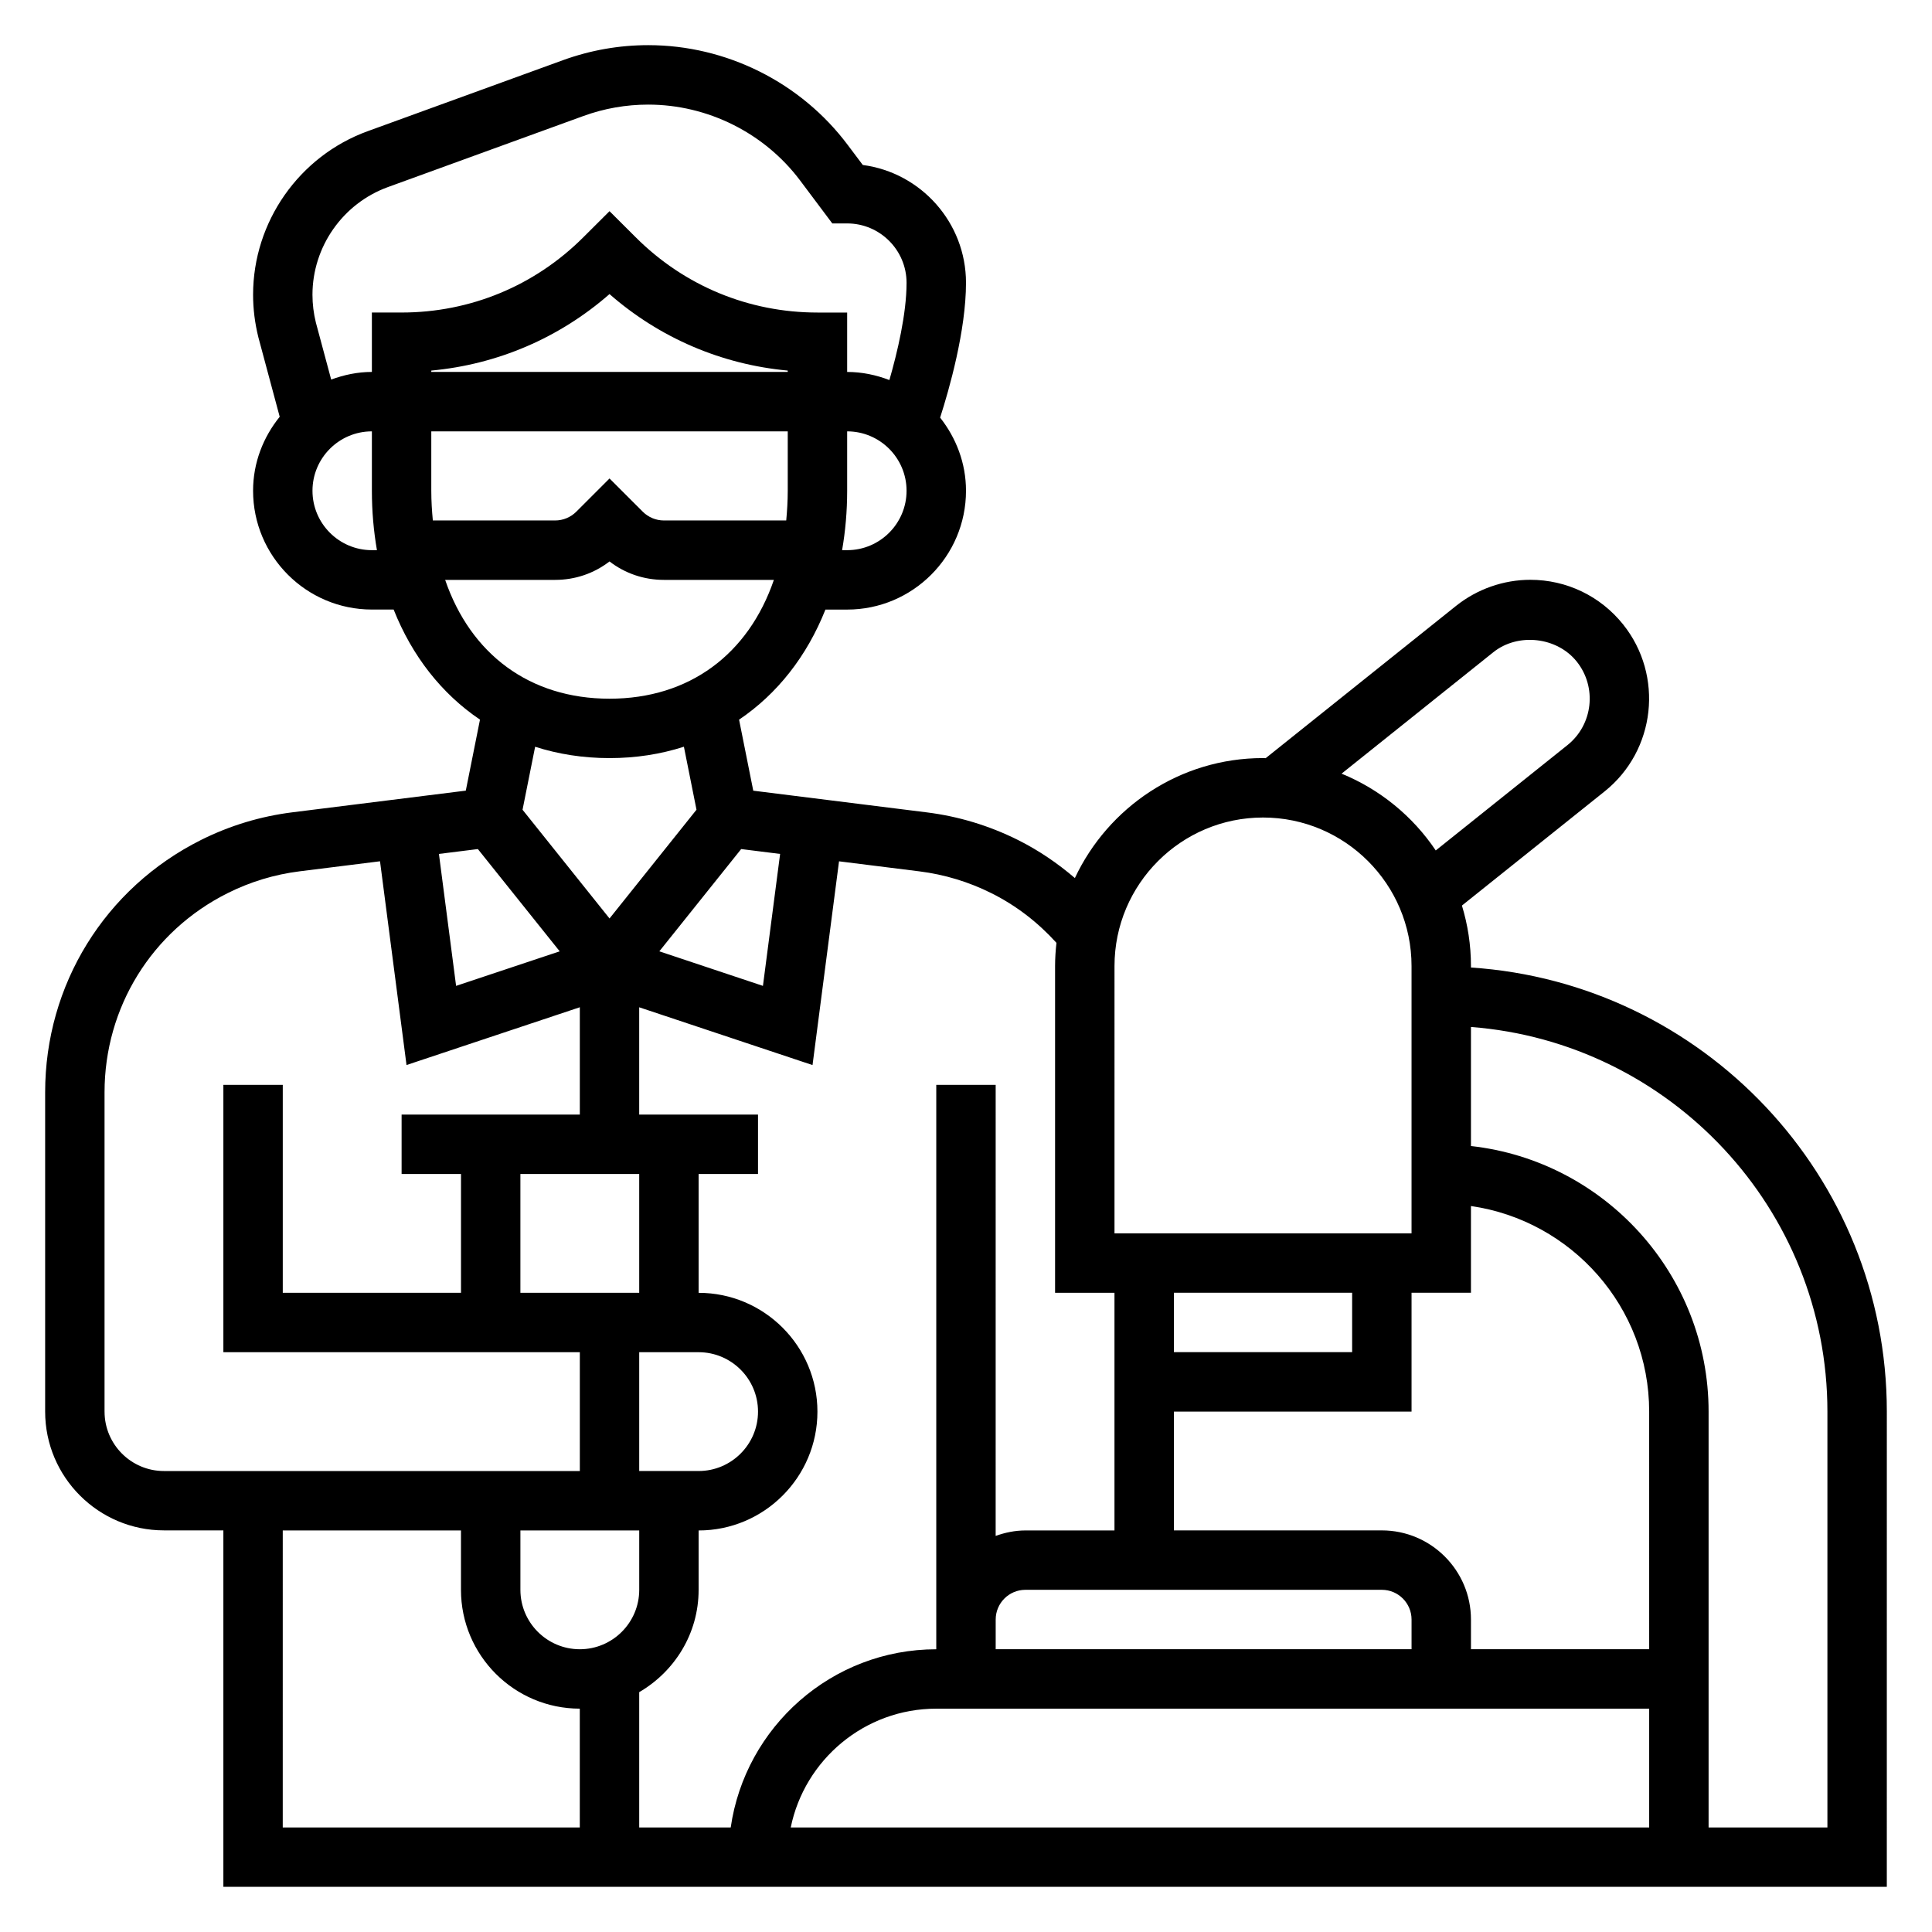
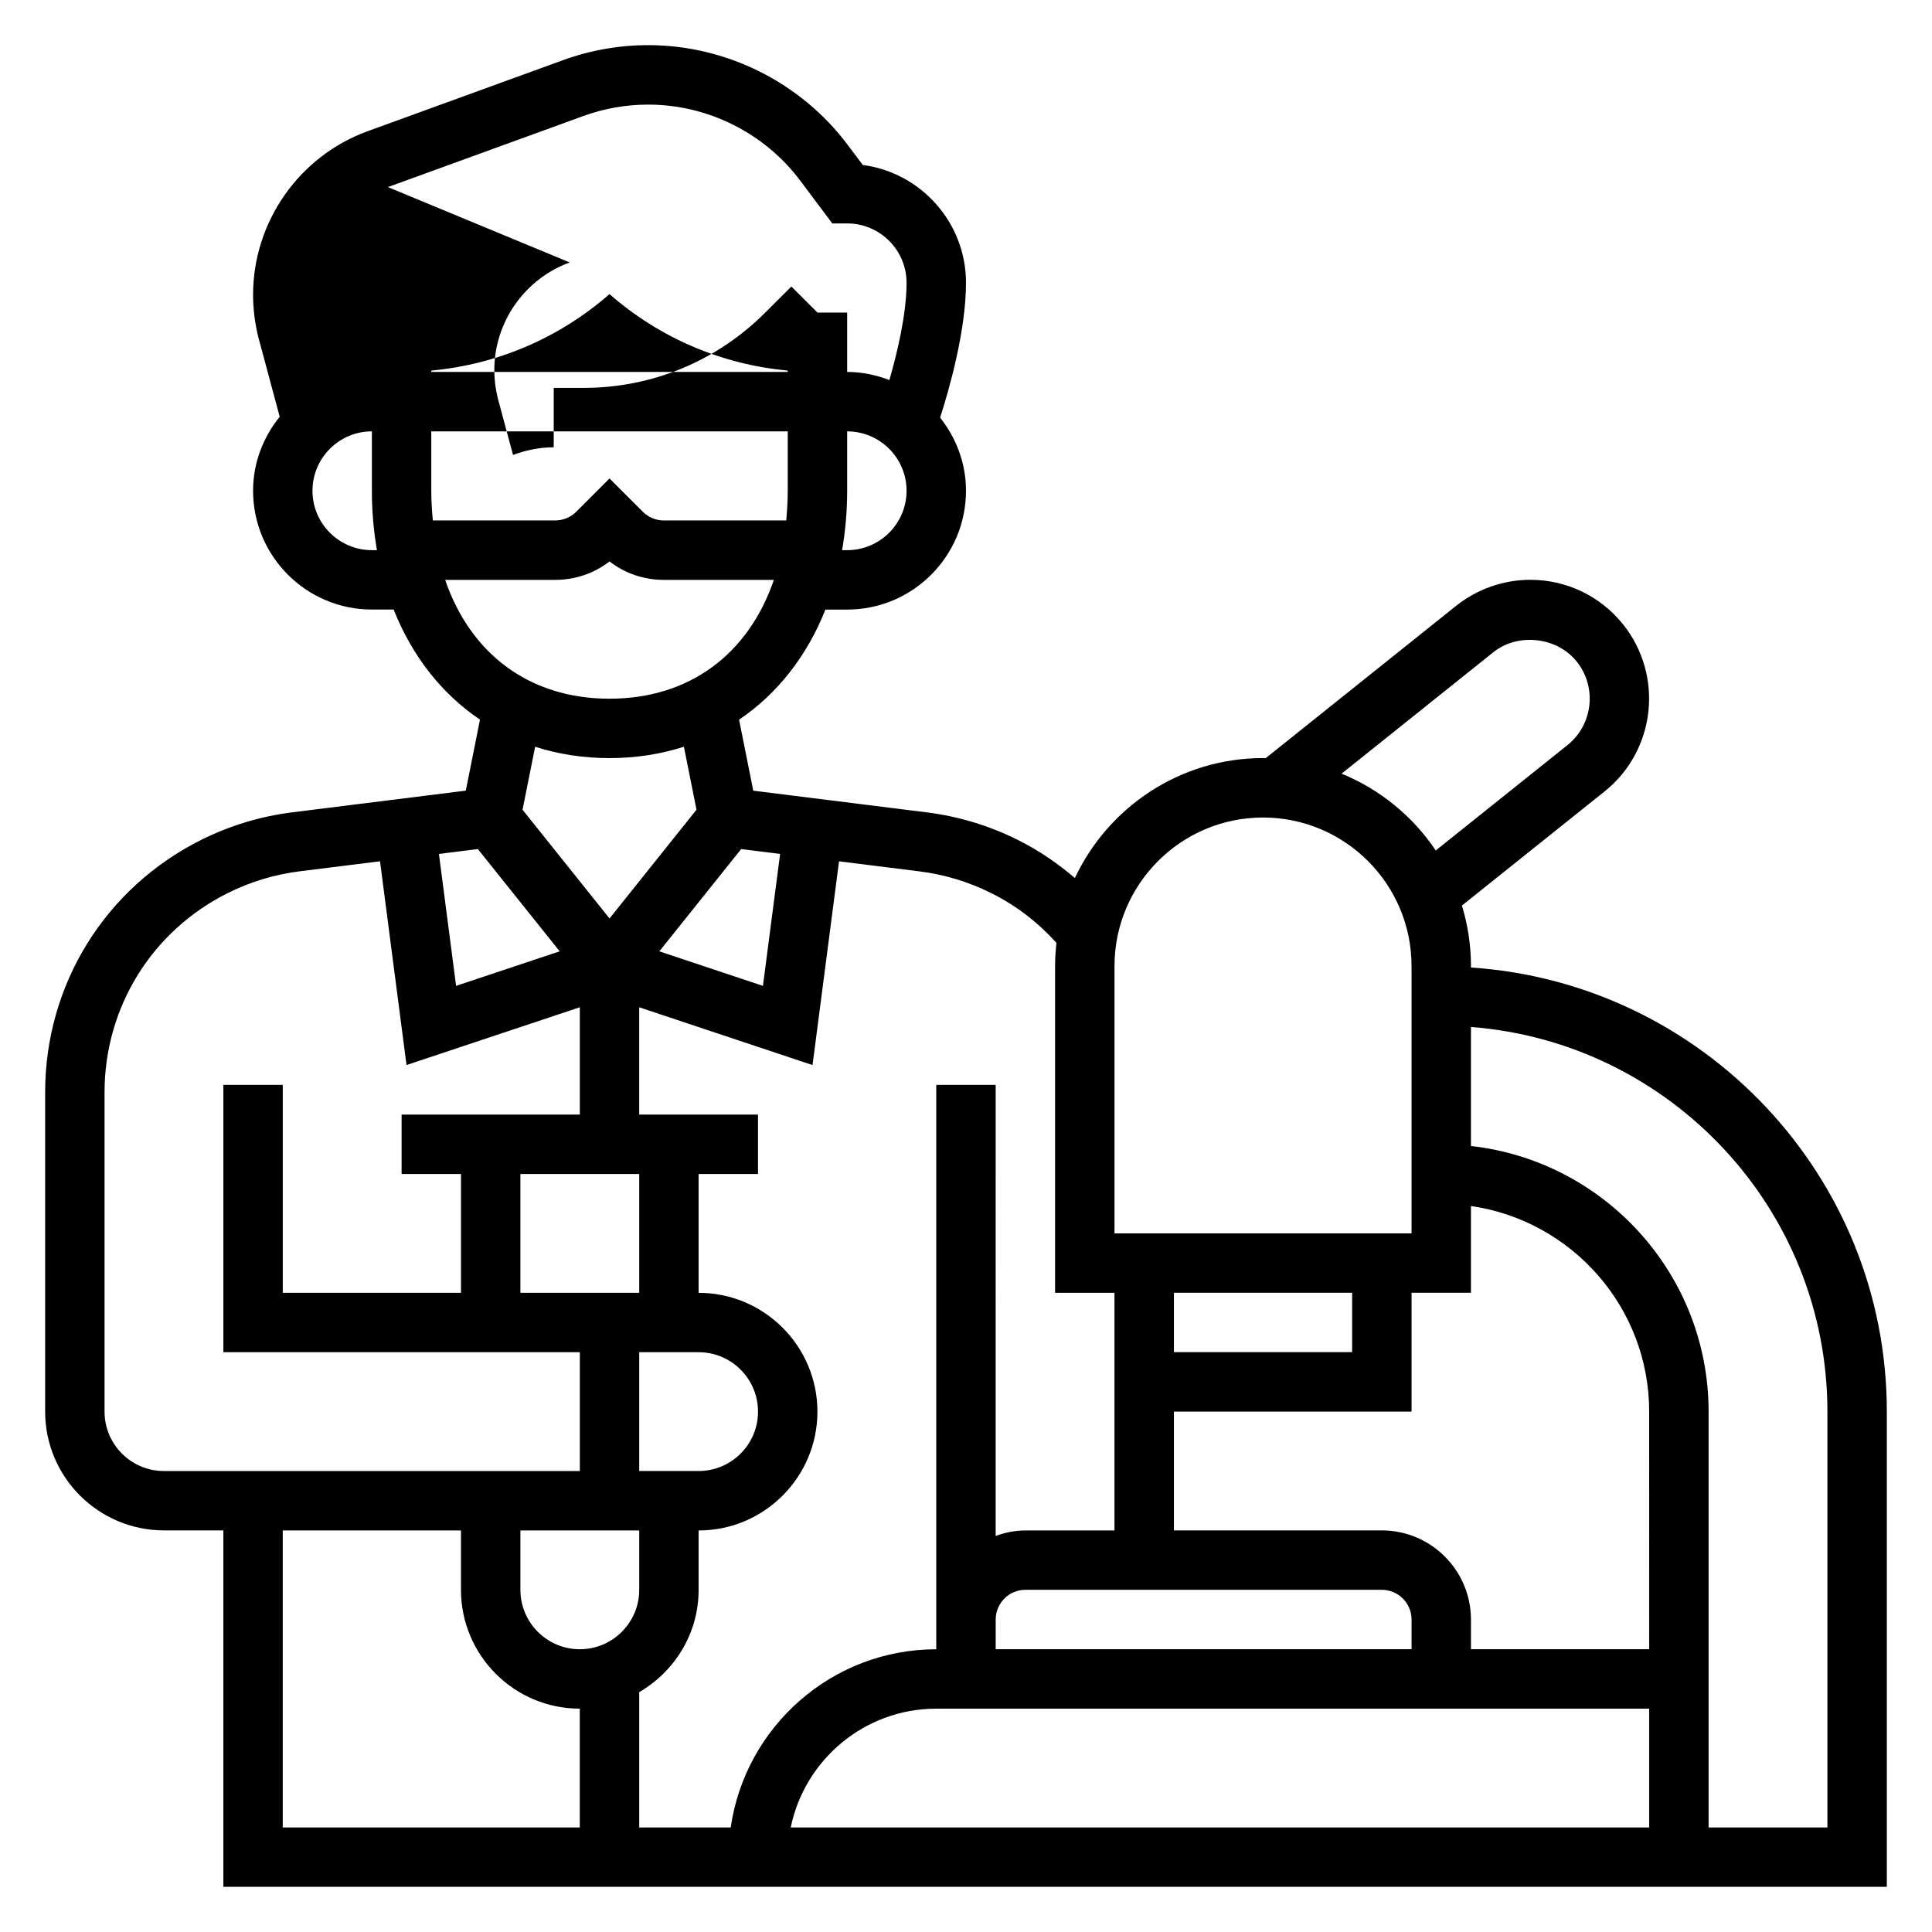
<svg xmlns="http://www.w3.org/2000/svg" fill="#000000" width="800px" height="800px" version="1.1" viewBox="144 144 512 512">
-   <path d="m533.82 400.4v-0.398c0-5.574-0.852-10.949-2.394-16.02l37.809-30.246c13.547-10.84 15.75-30.699 4.894-44.273-6.023-7.504-14.973-11.809-24.578-11.809-7.109 0-14.098 2.457-19.672 6.902l-50.461 40.367c-0.238 0.004-0.469-0.027-0.703-0.027-22.043 0-41.051 13.043-49.863 31.797-4.59-3.93-9.605-7.352-15.09-10.094-7.606-3.793-15.727-6.258-24.16-7.312l-45.98-5.746-3.762-18.82c10.117-6.824 17.98-16.824 22.883-29.172l5.766-0.004c17.367 0 31.488-14.121 31.488-31.488 0-7.344-2.629-14.02-6.856-19.383 2.406-7.492 6.856-23.062 6.856-35.73 0-15.957-11.941-29.191-27.348-31.219l-4-5.32c-12.406-16.559-32.164-26.438-52.859-26.438-7.715 0-15.312 1.34-22.586 3.977l-51.781 18.828c-18.152 6.606-30.355 24.02-30.355 43.336 0 3.754 0.465 7.519 1.41 11.32l5.644 21.02c-4.348 5.391-7.055 12.152-7.055 19.602 0 17.367 14.121 31.488 31.488 31.488h5.762c4.902 12.359 12.77 22.348 22.883 29.172l-3.762 18.82-45.98 5.746c-8.43 1.055-16.562 3.519-24.16 7.312-25.496 12.758-41.336 38.379-41.336 66.883v84.609c0 17.367 14.121 31.488 31.488 31.488h15.742v94.465h440.83l0.004-125.95c0-62.449-48.766-113.6-110.21-117.68zm47.23 180.66h-47.23v-7.871c0-13.02-10.598-23.617-23.617-23.617h-55.105v-31.488h62.977v-31.488h15.742v-22.984c26.656 3.84 47.23 26.773 47.23 54.473zm-173.18-7.871c0-4.336 3.527-7.871 7.871-7.871h94.465c4.344 0 7.871 3.535 7.871 7.871v7.871h-110.21zm47.23-86.594h47.23v15.742h-47.23zm84.625-169.73c6.543-5.25 16.895-4.078 22.121 2.449 5.422 6.785 4.328 16.719-2.449 22.145l-34.906 27.922c-6.07-9.047-14.762-16.176-24.961-20.355zm-100.37 83.145c0-21.703 17.656-39.359 39.359-39.359s39.359 17.656 39.359 39.359v70.848h-78.719zm-88.617-29.711-4.551 34.969-27.457-9.156 21.688-27.102zm2.023-127.73h-94.465v-0.363c17.539-1.621 33.945-8.652 47.23-20.27 13.297 11.629 29.691 18.648 47.23 20.27zm-94.465 31.488v-15.742h94.465v15.742c0 2.715-0.164 5.32-0.402 7.871h-32.434c-2.07 0-4.102-0.844-5.566-2.305l-8.828-8.824-8.824 8.824c-1.473 1.461-3.496 2.305-5.566 2.305h-32.434c-0.242-2.551-0.41-5.156-0.41-7.871zm110.21 15.742h-1.34c0.867-5.012 1.34-10.258 1.34-15.742v-15.742c8.684 0 15.742 7.062 15.742 15.742 0 8.684-7.062 15.742-15.742 15.742zm-121.71-96.219 51.781-18.828c5.535-2.016 11.328-3.031 17.211-3.031 15.762 0 30.82 7.527 40.273 20.137l8.508 11.352h3.938c8.684 0 15.742 7.062 15.742 15.742 0 8.234-2.465 18.523-4.551 25.766-3.484-1.34-7.234-2.148-11.191-2.148v-15.742h-7.871c-18.207 0-35.312-7.086-48.191-19.973l-6.914-6.891-6.918 6.894c-12.875 12.883-29.98 19.965-48.188 19.965h-7.871v15.742c-3.801 0-7.406 0.781-10.785 2.023l-4.055-15.098c-0.598-2.414-0.906-4.902-0.906-7.375 0-12.719 8.039-24.191 19.988-28.535zm-4.242 96.219c-8.684 0-15.742-7.062-15.742-15.742 0-8.684 7.062-15.742 15.742-15.742v15.742c0 5.488 0.473 10.73 1.34 15.742zm19.418 7.875h29.164c5.273 0 10.289-1.715 14.391-4.887 4.106 3.168 9.117 4.887 14.395 4.887h29.164c-6.738 19.664-22.363 31.488-43.555 31.488-21.191-0.004-36.82-11.824-43.559-31.488zm43.559 47.23c7.008 0 13.602-1.047 19.711-3.016l3.336 16.695-23.047 28.82-23.051-28.812 3.336-16.695c6.109 1.961 12.707 3.008 19.715 3.008zm-34.891 24.105 21.688 27.102-27.457 9.156-4.551-34.969zm-98.934 149.08v-84.609c0-22.5 12.508-42.738 32.637-52.797 6-3 12.414-4.945 19.074-5.777l21.293-2.66 7.023 53.996 45.926-15.312v28.441h-47.23v15.742h15.742v31.488h-47.234v-55.105l-15.742 0.004v70.848h94.465v31.488h-110.21c-8.684 0-15.742-7.062-15.742-15.746zm125.95 62.977c-8.684 0-15.742-7.062-15.742-15.742v-15.742h31.488v15.742c-0.004 8.68-7.066 15.742-15.746 15.742zm15.742-47.23v-31.488h15.742c8.684 0 15.742 7.062 15.742 15.742 0 8.684-7.062 15.742-15.742 15.742zm-31.488-47.234v-31.488h31.488v31.488zm-62.977 62.977h47.23v15.742c0 17.367 14.121 31.488 31.488 31.488v31.488l-78.719 0.004zm118.71 78.723h-24.246v-35.863c9.367-5.465 15.742-15.508 15.742-27.109v-15.742c17.367 0 31.488-14.121 31.488-31.488 0-17.367-14.121-31.488-31.488-31.488v-31.488h15.742v-15.742h-31.488v-28.441l45.934 15.312 7.023-53.996 21.293 2.66c6.66 0.836 13.074 2.777 19.074 5.777 6.598 3.289 12.352 7.762 17.254 13.168-0.223 2.027-0.367 4.074-0.367 6.152v86.594h15.742v62.977h-23.617c-2.769 0-5.398 0.566-7.871 1.449l0.004-119.53h-15.742v149.57c-27.703 0-50.637 20.57-54.477 47.234zm15.91 0c3.66-17.941 19.555-31.488 38.566-31.488h188.93v31.488zm274.73 0h-31.488v-110.21c0-36.398-27.605-66.457-62.977-70.383v-31.551c52.75 4.047 94.465 48.16 94.465 101.93z" />
+   <path d="m533.82 400.4v-0.398c0-5.574-0.852-10.949-2.394-16.02l37.809-30.246c13.547-10.84 15.75-30.699 4.894-44.273-6.023-7.504-14.973-11.809-24.578-11.809-7.109 0-14.098 2.457-19.672 6.902l-50.461 40.367c-0.238 0.004-0.469-0.027-0.703-0.027-22.043 0-41.051 13.043-49.863 31.797-4.59-3.93-9.605-7.352-15.09-10.094-7.606-3.793-15.727-6.258-24.16-7.312l-45.98-5.746-3.762-18.82c10.117-6.824 17.98-16.824 22.883-29.172l5.766-0.004c17.367 0 31.488-14.121 31.488-31.488 0-7.344-2.629-14.02-6.856-19.383 2.406-7.492 6.856-23.062 6.856-35.73 0-15.957-11.941-29.191-27.348-31.219l-4-5.32c-12.406-16.559-32.164-26.438-52.859-26.438-7.715 0-15.312 1.34-22.586 3.977l-51.781 18.828c-18.152 6.606-30.355 24.02-30.355 43.336 0 3.754 0.465 7.519 1.41 11.32l5.644 21.02c-4.348 5.391-7.055 12.152-7.055 19.602 0 17.367 14.121 31.488 31.488 31.488h5.762c4.902 12.359 12.77 22.348 22.883 29.172l-3.762 18.82-45.98 5.746c-8.43 1.055-16.562 3.519-24.16 7.312-25.496 12.758-41.336 38.379-41.336 66.883v84.609c0 17.367 14.121 31.488 31.488 31.488h15.742v94.465h440.83l0.004-125.95c0-62.449-48.766-113.6-110.21-117.68zm47.23 180.66h-47.23v-7.871c0-13.02-10.598-23.617-23.617-23.617h-55.105v-31.488h62.977v-31.488h15.742v-22.984c26.656 3.84 47.23 26.773 47.23 54.473zm-173.18-7.871c0-4.336 3.527-7.871 7.871-7.871h94.465c4.344 0 7.871 3.535 7.871 7.871v7.871h-110.21zm47.23-86.594h47.23v15.742h-47.23zm84.625-169.73c6.543-5.25 16.895-4.078 22.121 2.449 5.422 6.785 4.328 16.719-2.449 22.145l-34.906 27.922c-6.07-9.047-14.762-16.176-24.961-20.355zm-100.37 83.145c0-21.703 17.656-39.359 39.359-39.359s39.359 17.656 39.359 39.359v70.848h-78.719zm-88.617-29.711-4.551 34.969-27.457-9.156 21.688-27.102zm2.023-127.73h-94.465v-0.363c17.539-1.621 33.945-8.652 47.23-20.27 13.297 11.629 29.691 18.648 47.23 20.27zm-94.465 31.488v-15.742h94.465v15.742c0 2.715-0.164 5.32-0.402 7.871h-32.434c-2.07 0-4.102-0.844-5.566-2.305l-8.828-8.824-8.824 8.824c-1.473 1.461-3.496 2.305-5.566 2.305h-32.434c-0.242-2.551-0.41-5.156-0.41-7.871zm110.21 15.742h-1.34c0.867-5.012 1.34-10.258 1.34-15.742v-15.742c8.684 0 15.742 7.062 15.742 15.742 0 8.684-7.062 15.742-15.742 15.742zm-121.71-96.219 51.781-18.828c5.535-2.016 11.328-3.031 17.211-3.031 15.762 0 30.82 7.527 40.273 20.137l8.508 11.352h3.938c8.684 0 15.742 7.062 15.742 15.742 0 8.234-2.465 18.523-4.551 25.766-3.484-1.34-7.234-2.148-11.191-2.148v-15.742h-7.871l-6.914-6.891-6.918 6.894c-12.875 12.883-29.98 19.965-48.188 19.965h-7.871v15.742c-3.801 0-7.406 0.781-10.785 2.023l-4.055-15.098c-0.598-2.414-0.906-4.902-0.906-7.375 0-12.719 8.039-24.191 19.988-28.535zm-4.242 96.219c-8.684 0-15.742-7.062-15.742-15.742 0-8.684 7.062-15.742 15.742-15.742v15.742c0 5.488 0.473 10.73 1.34 15.742zm19.418 7.875h29.164c5.273 0 10.289-1.715 14.391-4.887 4.106 3.168 9.117 4.887 14.395 4.887h29.164c-6.738 19.664-22.363 31.488-43.555 31.488-21.191-0.004-36.82-11.824-43.559-31.488zm43.559 47.23c7.008 0 13.602-1.047 19.711-3.016l3.336 16.695-23.047 28.82-23.051-28.812 3.336-16.695c6.109 1.961 12.707 3.008 19.715 3.008zm-34.891 24.105 21.688 27.102-27.457 9.156-4.551-34.969zm-98.934 149.08v-84.609c0-22.5 12.508-42.738 32.637-52.797 6-3 12.414-4.945 19.074-5.777l21.293-2.66 7.023 53.996 45.926-15.312v28.441h-47.23v15.742h15.742v31.488h-47.234v-55.105l-15.742 0.004v70.848h94.465v31.488h-110.21c-8.684 0-15.742-7.062-15.742-15.746zm125.95 62.977c-8.684 0-15.742-7.062-15.742-15.742v-15.742h31.488v15.742c-0.004 8.68-7.066 15.742-15.746 15.742zm15.742-47.23v-31.488h15.742c8.684 0 15.742 7.062 15.742 15.742 0 8.684-7.062 15.742-15.742 15.742zm-31.488-47.234v-31.488h31.488v31.488zm-62.977 62.977h47.23v15.742c0 17.367 14.121 31.488 31.488 31.488v31.488l-78.719 0.004zm118.71 78.723h-24.246v-35.863c9.367-5.465 15.742-15.508 15.742-27.109v-15.742c17.367 0 31.488-14.121 31.488-31.488 0-17.367-14.121-31.488-31.488-31.488v-31.488h15.742v-15.742h-31.488v-28.441l45.934 15.312 7.023-53.996 21.293 2.66c6.66 0.836 13.074 2.777 19.074 5.777 6.598 3.289 12.352 7.762 17.254 13.168-0.223 2.027-0.367 4.074-0.367 6.152v86.594h15.742v62.977h-23.617c-2.769 0-5.398 0.566-7.871 1.449l0.004-119.53h-15.742v149.57c-27.703 0-50.637 20.57-54.477 47.234zm15.91 0c3.66-17.941 19.555-31.488 38.566-31.488h188.93v31.488zm274.73 0h-31.488v-110.21c0-36.398-27.605-66.457-62.977-70.383v-31.551c52.75 4.047 94.465 48.16 94.465 101.93z" />
</svg>